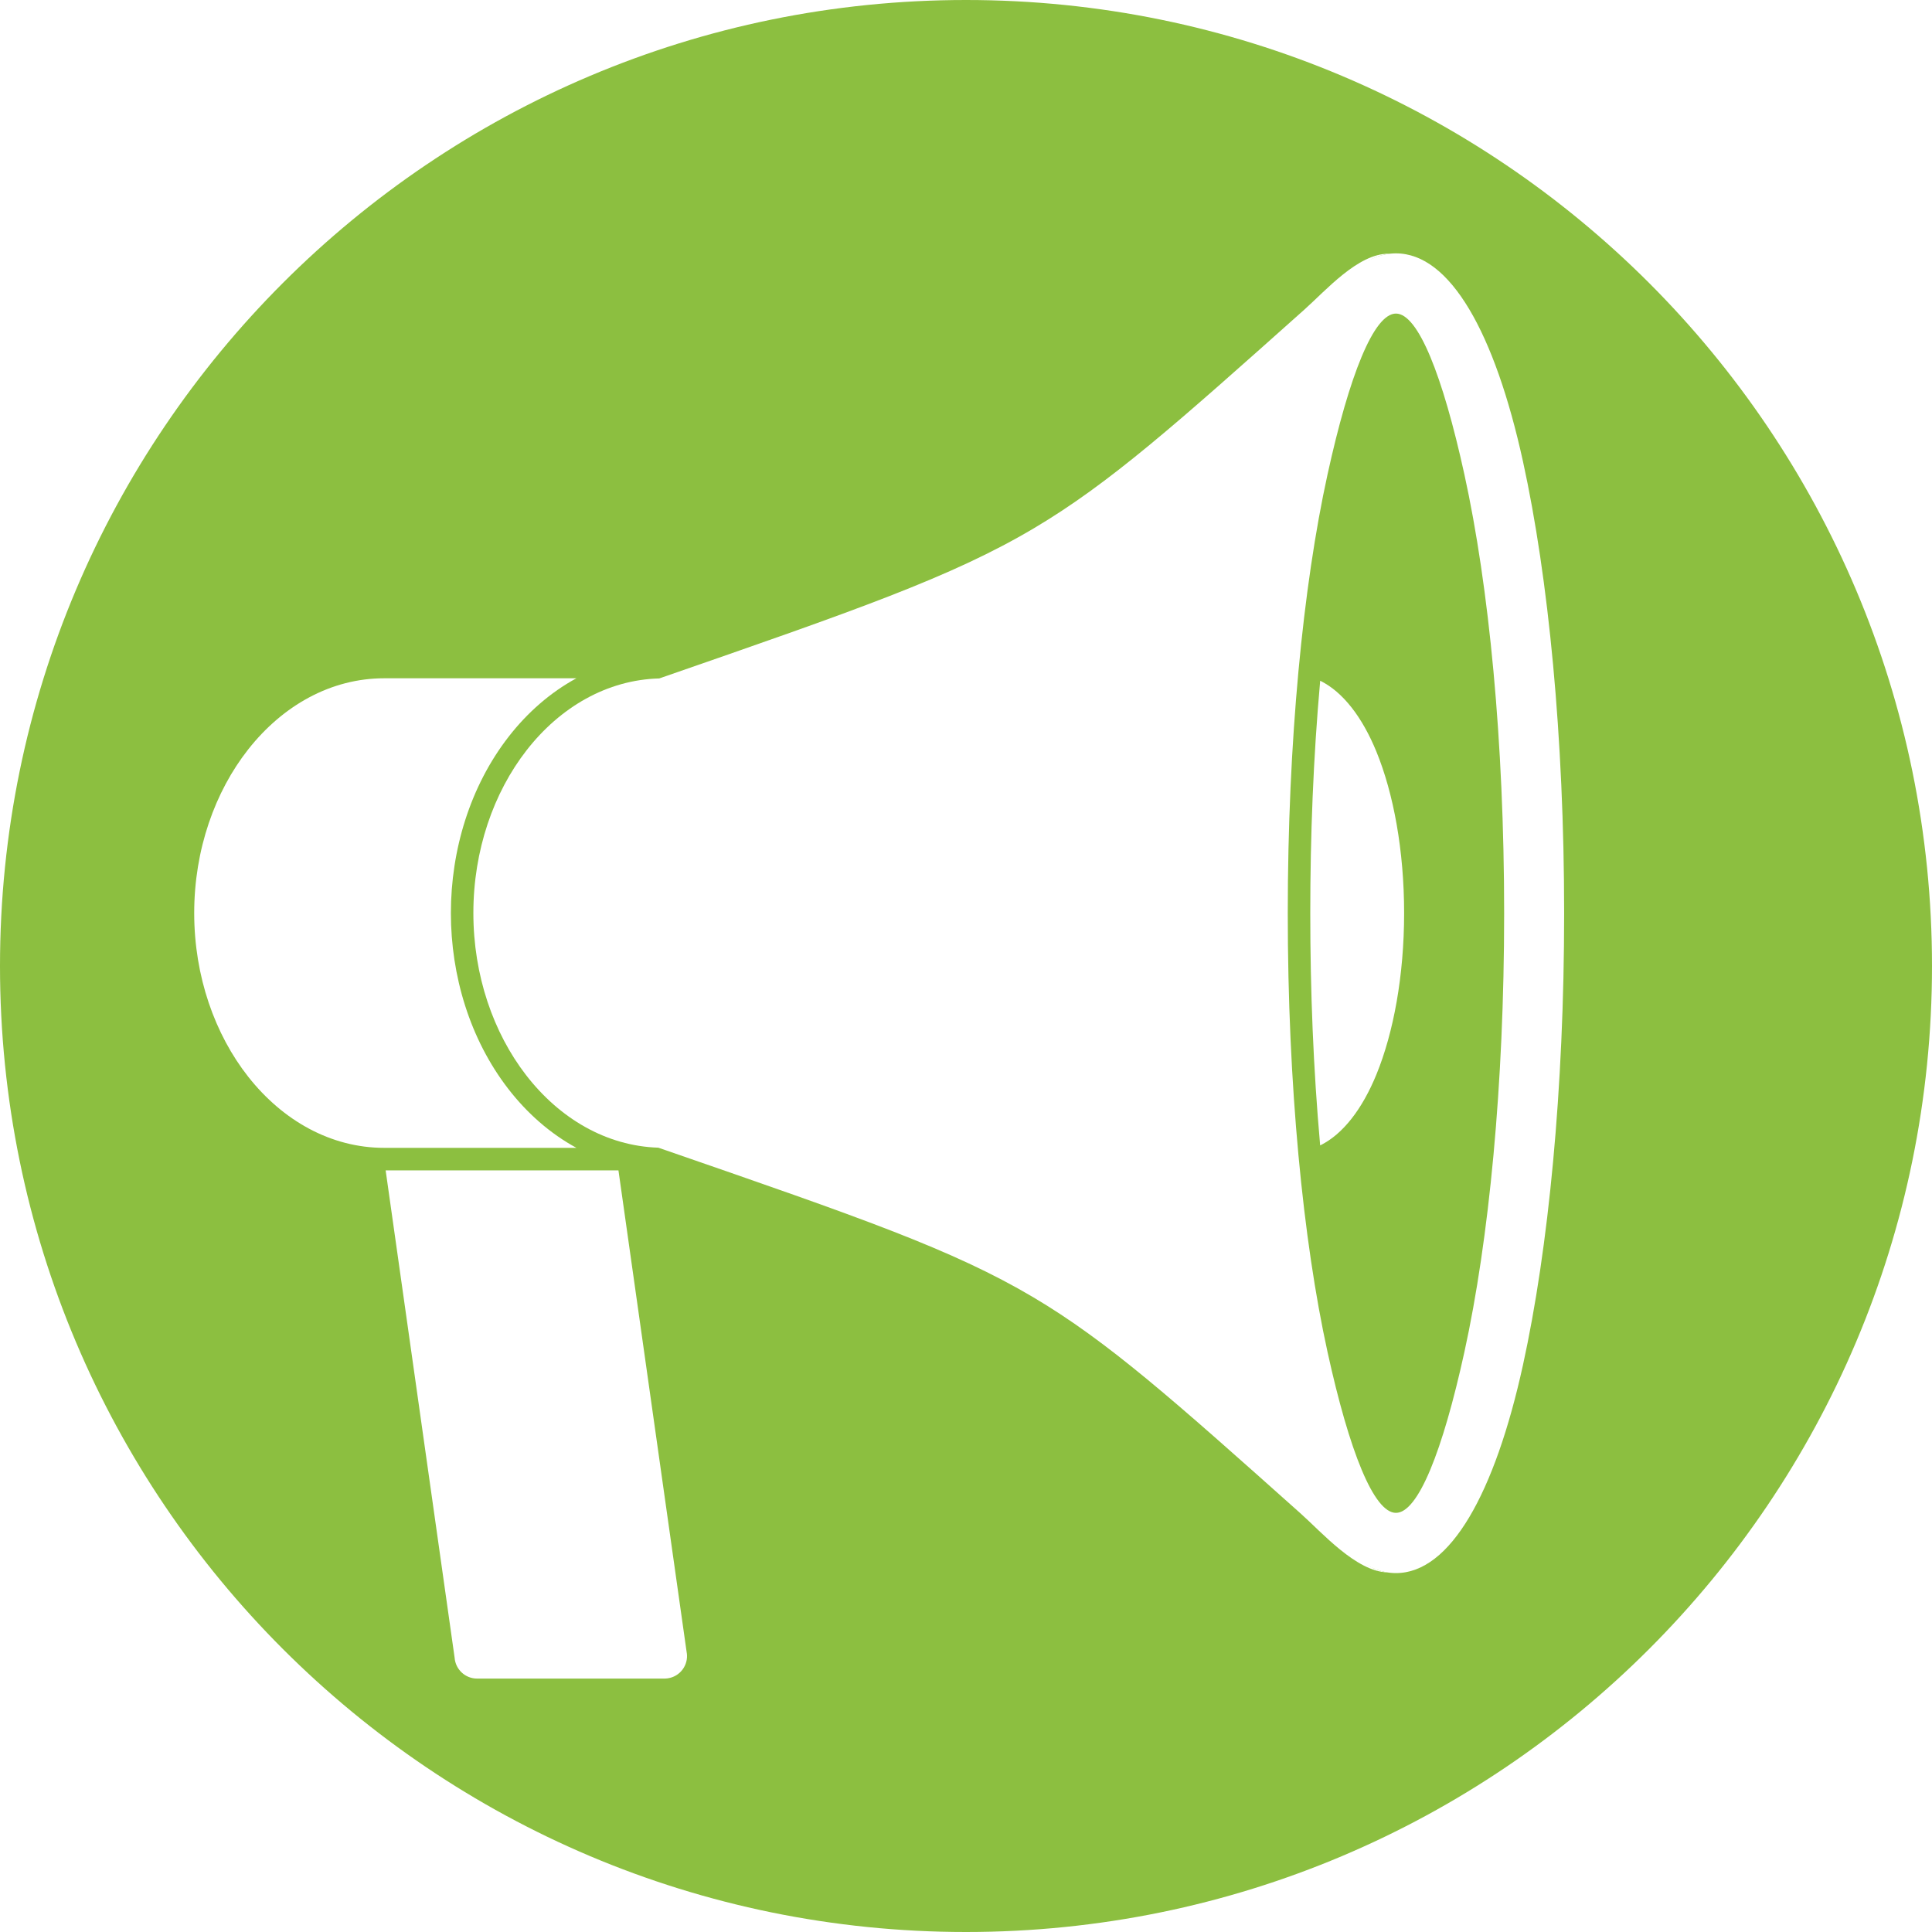
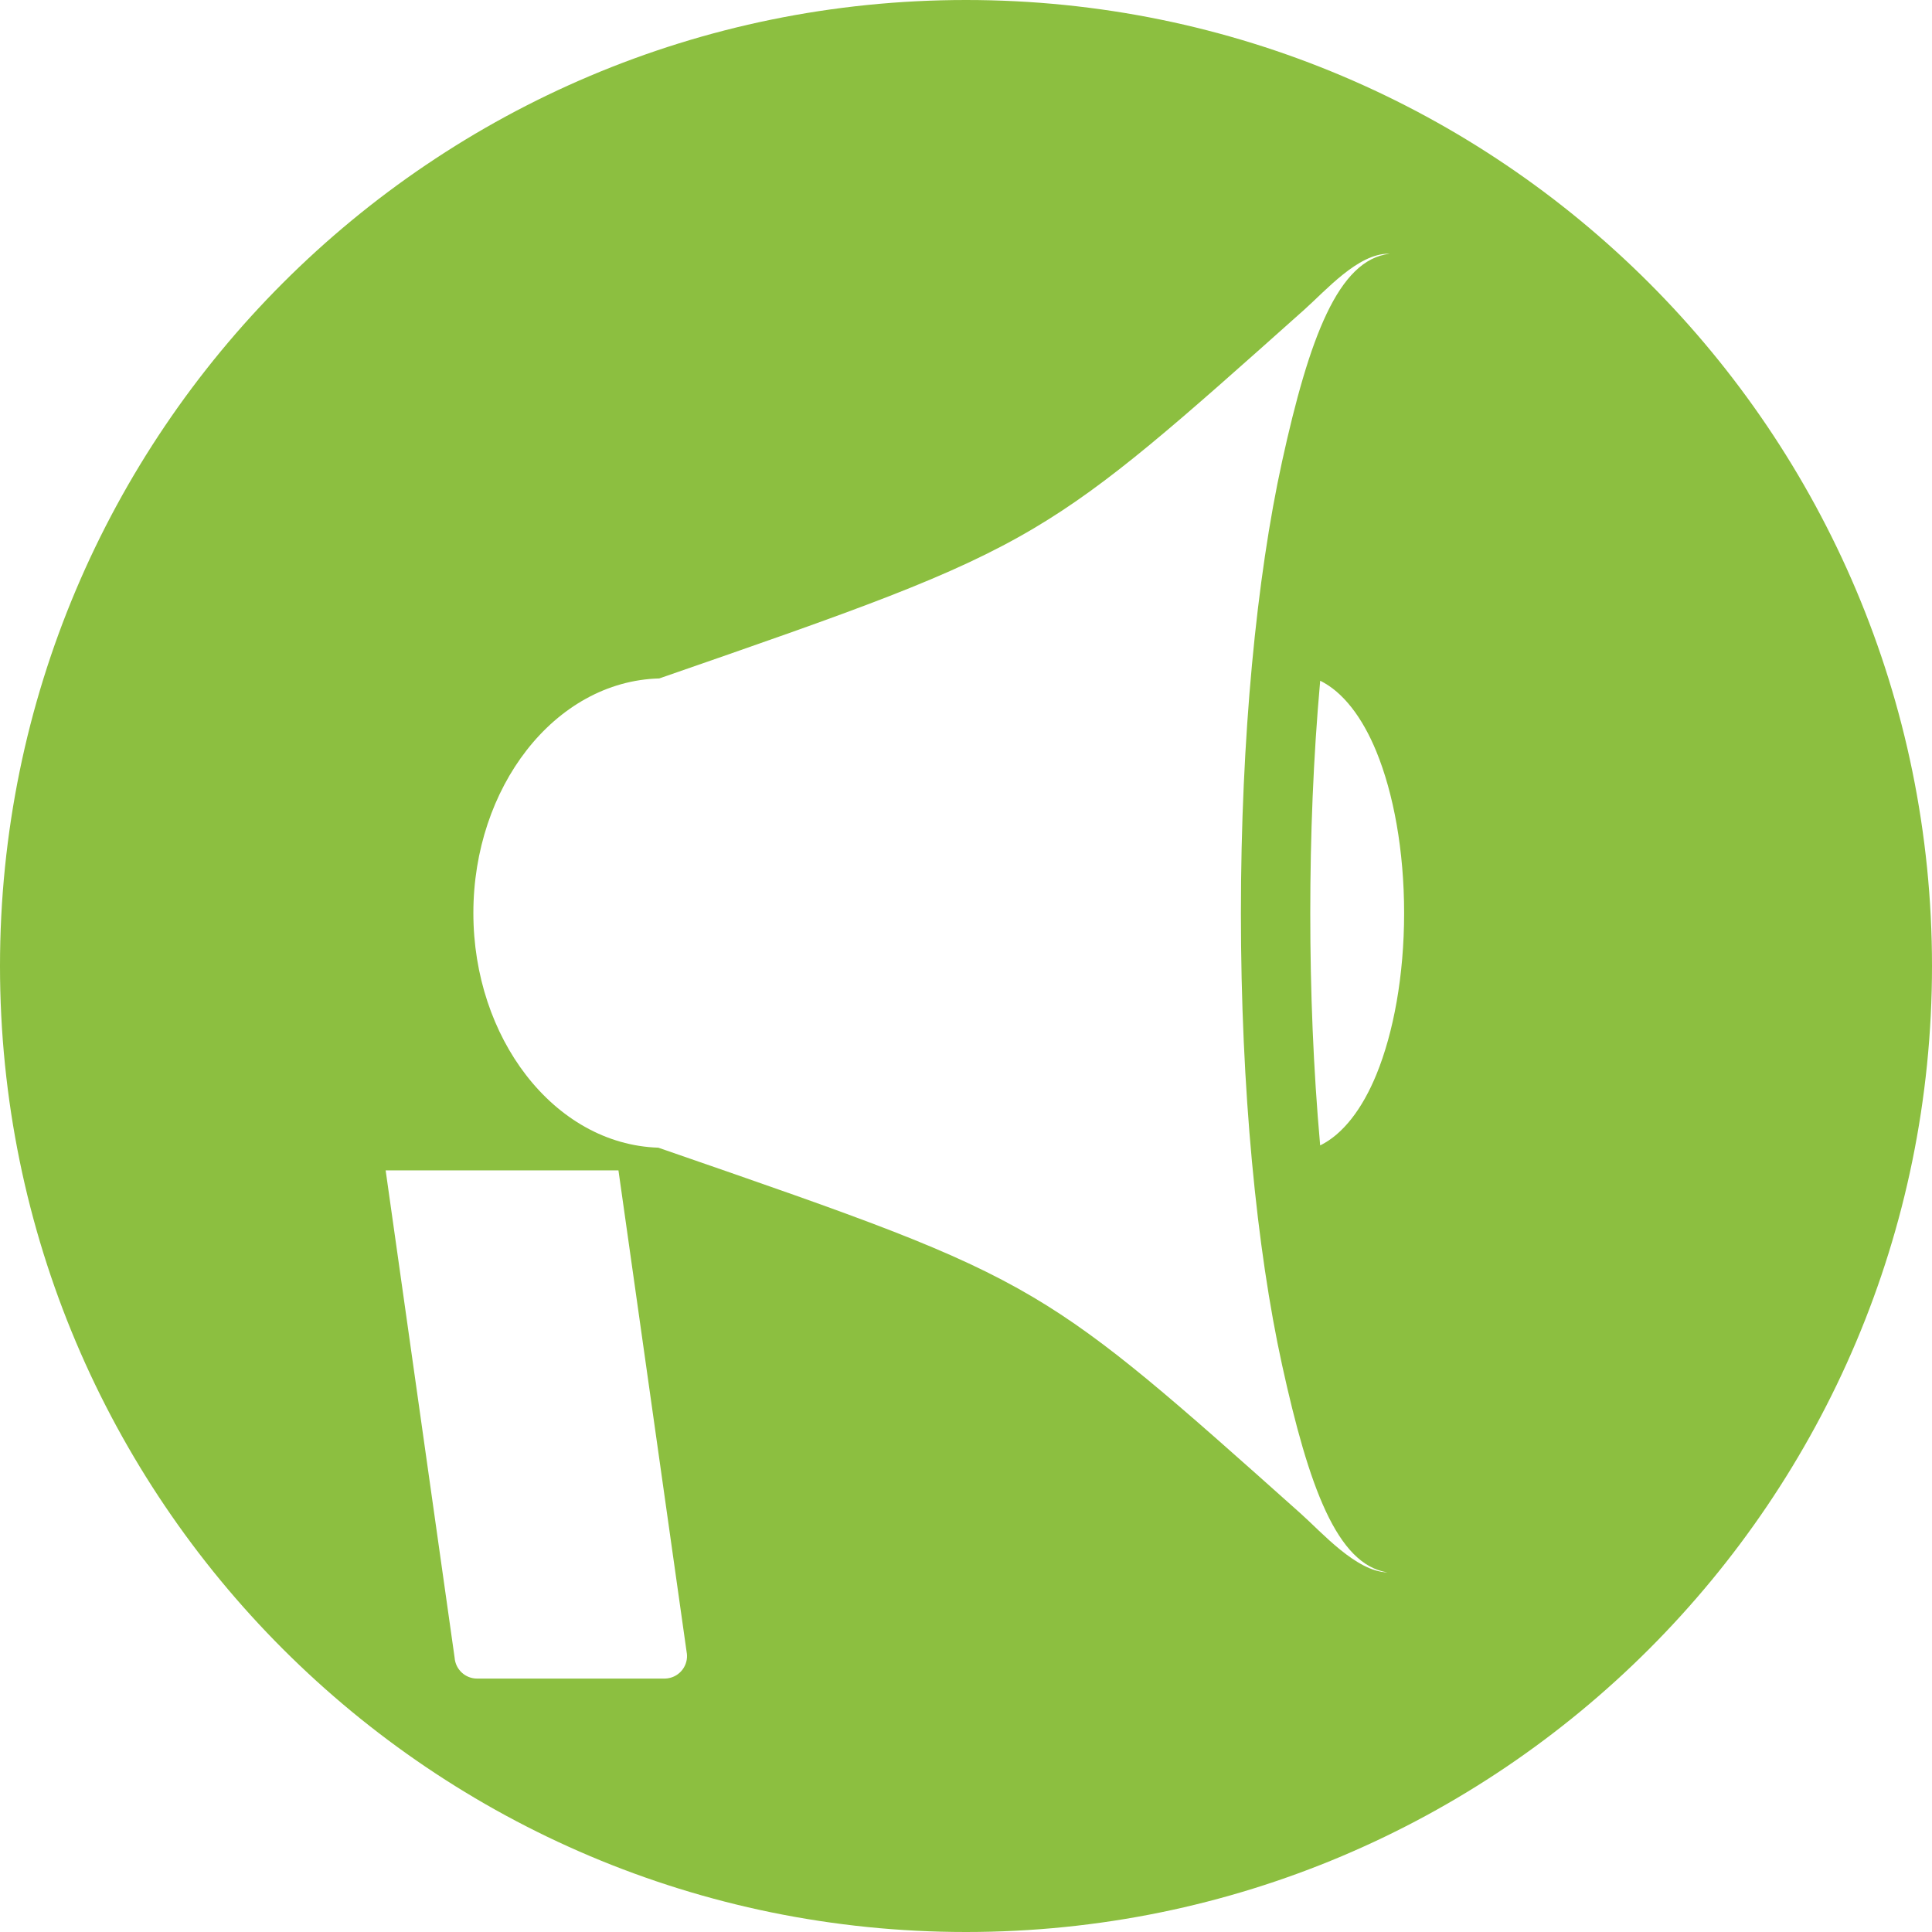
<svg xmlns="http://www.w3.org/2000/svg" width="1080" viewBox="0 0 810 810" height="1080" preserveAspectRatio="xMidYMid meet">
  <defs>
    <clipPath id="e0912ceb27">
      <path d="M 405 0 C 181.324 0 0 181.324 0 405 C 0 628.676 181.324 810 405 810 C 628.676 810 810 628.676 810 405 C 810 181.324 628.676 0 405 0 Z M 405 0 " clip-rule="nonzero" />
    </clipPath>
    <clipPath id="2a31724f83">
      <path d="M 198 106.227 L 583 106.227 L 583 660 L 198 660 Z M 198 106.227 " clip-rule="nonzero" />
    </clipPath>
    <clipPath id="258575347b">
      <path d="M 514 106.227 L 655.773 106.227 L 655.773 659.715 L 514 659.715 Z M 514 106.227 " clip-rule="nonzero" />
    </clipPath>
    <clipPath id="ced1c0757b">
      <path d="M 161.664 490 L 289 490 L 289 703.75 L 161.664 703.75 Z M 161.664 490 " clip-rule="nonzero" />
    </clipPath>
  </defs>
  <rect x="-81" width="972" fill="#ffffff" y="-81" height="972" fill-opacity="1" />
-   <rect x="-81" width="972" fill="#ffffff" y="-81" height="972" fill-opacity="1" />
  <g clip-path="url(#e0912ceb27)">
    <rect x="-81" width="972" fill="#8cbf40" y="-81" height="972" fill-opacity="1" />
  </g>
-   <path fill="#ffffff" d="M 241.652 284.371 L 161.082 284.371 C 138.758 284.371 118.602 295.77 104.113 314.129 C 90.117 331.875 81.422 356.191 81.422 382.805 C 81.422 409.418 90.117 433.738 104.113 451.484 C 118.602 469.844 138.758 481.242 161.082 481.242 L 241.672 481.242 C 230.637 475.246 220.941 466.684 213.047 456.449 C 196.953 435.59 189.035 409.004 189.035 382.805 C 189.035 356.48 197.023 329.73 213.285 308.82 C 221.145 298.719 230.754 290.297 241.652 284.371 " fill-opacity="1" fill-rule="nonzero" />
  <g clip-path="url(#2a31724f83)">
    <path fill="#ffffff" d="M 582.613 106.387 C 582.453 106.371 582.289 106.371 582.121 106.371 C 569.328 106.371 555.992 121.652 546.883 129.785 C 493.168 177.727 465.246 202.648 433.406 221.512 C 398.996 241.898 359.141 255.746 276.398 284.438 C 254.504 285.012 234.84 296.473 220.73 314.613 C 206.977 332.289 198.461 356.406 198.461 382.805 C 198.461 409.031 206.887 433.023 220.52 450.691 C 234.566 468.902 254.172 480.469 276.008 481.172 L 279.465 482.367 C 360.336 510.348 399.332 523.836 433.078 543.809 C 464.469 562.383 492.062 587.016 545.359 634.594 C 554.238 642.52 568.594 658.871 581.672 659.234 C 560.562 655.914 548.719 623.316 537.516 572.277 C 526.855 523.672 520.258 456.691 520.258 382.875 C 520.258 309.051 526.855 242.078 537.516 193.469 C 548.883 141.676 561.074 108.875 582.613 106.387 " fill-opacity="1" fill-rule="nonzero" />
  </g>
  <g clip-path="url(#258575347b)">
-     <path fill="#ffffff" d="M 585.262 131.465 C 576.004 131.465 565.719 157.23 556.578 198.895 C 546.273 245.84 539.902 310.875 539.902 382.875 C 539.902 454.867 546.273 519.91 556.578 566.855 C 565.719 608.516 576.004 634.273 585.262 634.273 C 594.523 634.273 604.809 608.516 613.949 566.855 C 624.25 519.91 630.621 454.867 630.621 382.875 C 630.621 310.875 624.25 245.84 613.949 198.895 C 604.809 157.23 594.523 131.465 585.262 131.465 Z M 532.016 193.469 C 543.844 139.562 562.527 106.227 585.262 106.227 C 608 106.227 626.688 139.562 638.516 193.469 C 649.176 242.078 655.773 309.051 655.773 382.875 C 655.773 456.691 649.176 523.672 638.516 572.277 C 626.688 626.184 608 659.523 585.262 659.523 C 562.527 659.523 543.844 626.184 532.016 572.277 C 521.352 523.672 514.75 456.691 514.75 382.875 C 514.75 309.051 521.352 242.078 532.016 193.469 " fill-opacity="1" fill-rule="nonzero" />
-   </g>
+     </g>
  <path fill="#ffffff" d="M 553.484 480.219 C 563.008 475.543 571.113 465.02 577.074 450.469 C 584.246 432.945 588.684 409.004 588.684 382.809 C 588.684 356.609 584.246 332.672 577.074 315.152 C 571.117 300.602 563.008 290.082 553.496 285.402 C 550.598 317.773 549.34 350.379 549.34 382.875 C 549.34 415.324 550.598 447.891 553.484 480.219 " fill-opacity="1" fill-rule="nonzero" />
  <g clip-path="url(#ced1c0757b)">
    <path fill="#ffffff" d="M 259.289 490.676 L 287.926 692.996 L 287.945 692.988 C 288.68 698.152 285.086 702.922 279.93 703.652 C 279.445 703.723 278.957 703.754 278.48 703.75 L 200.012 703.75 C 195.035 703.75 190.953 699.887 190.602 695 L 161.684 490.676 L 259.289 490.676 " fill-opacity="1" fill-rule="nonzero" />
  </g>
</svg>